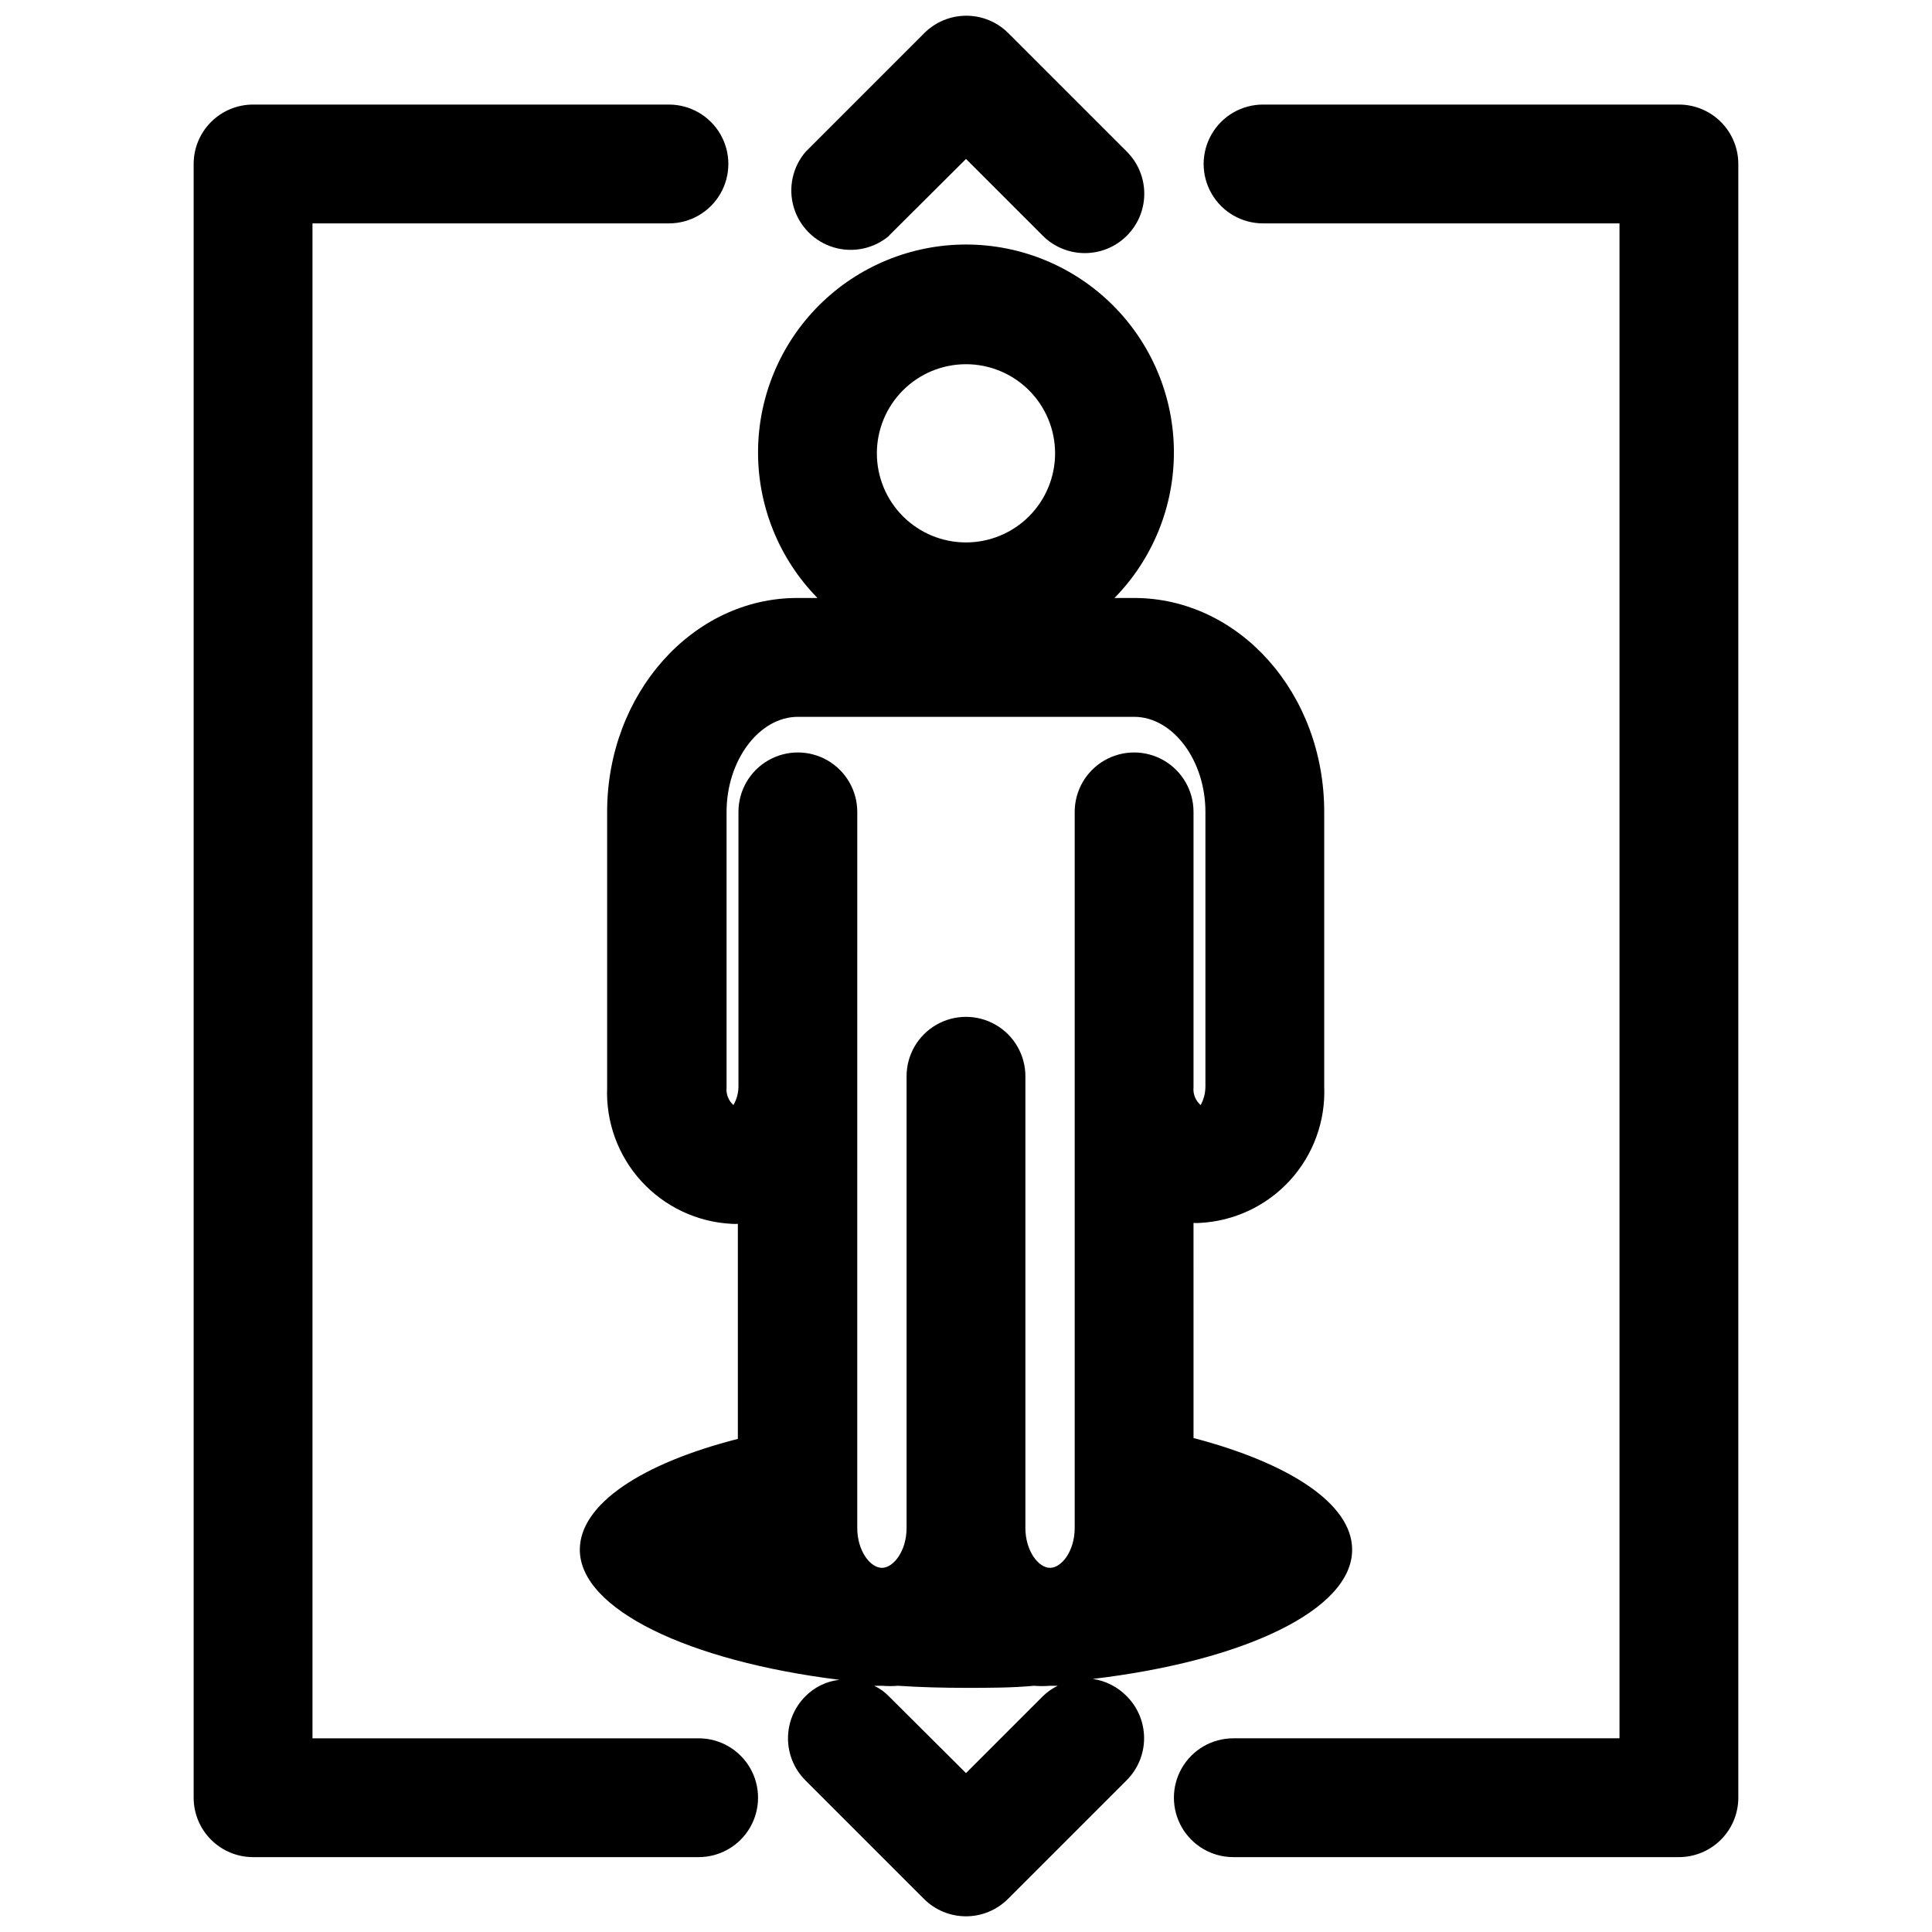
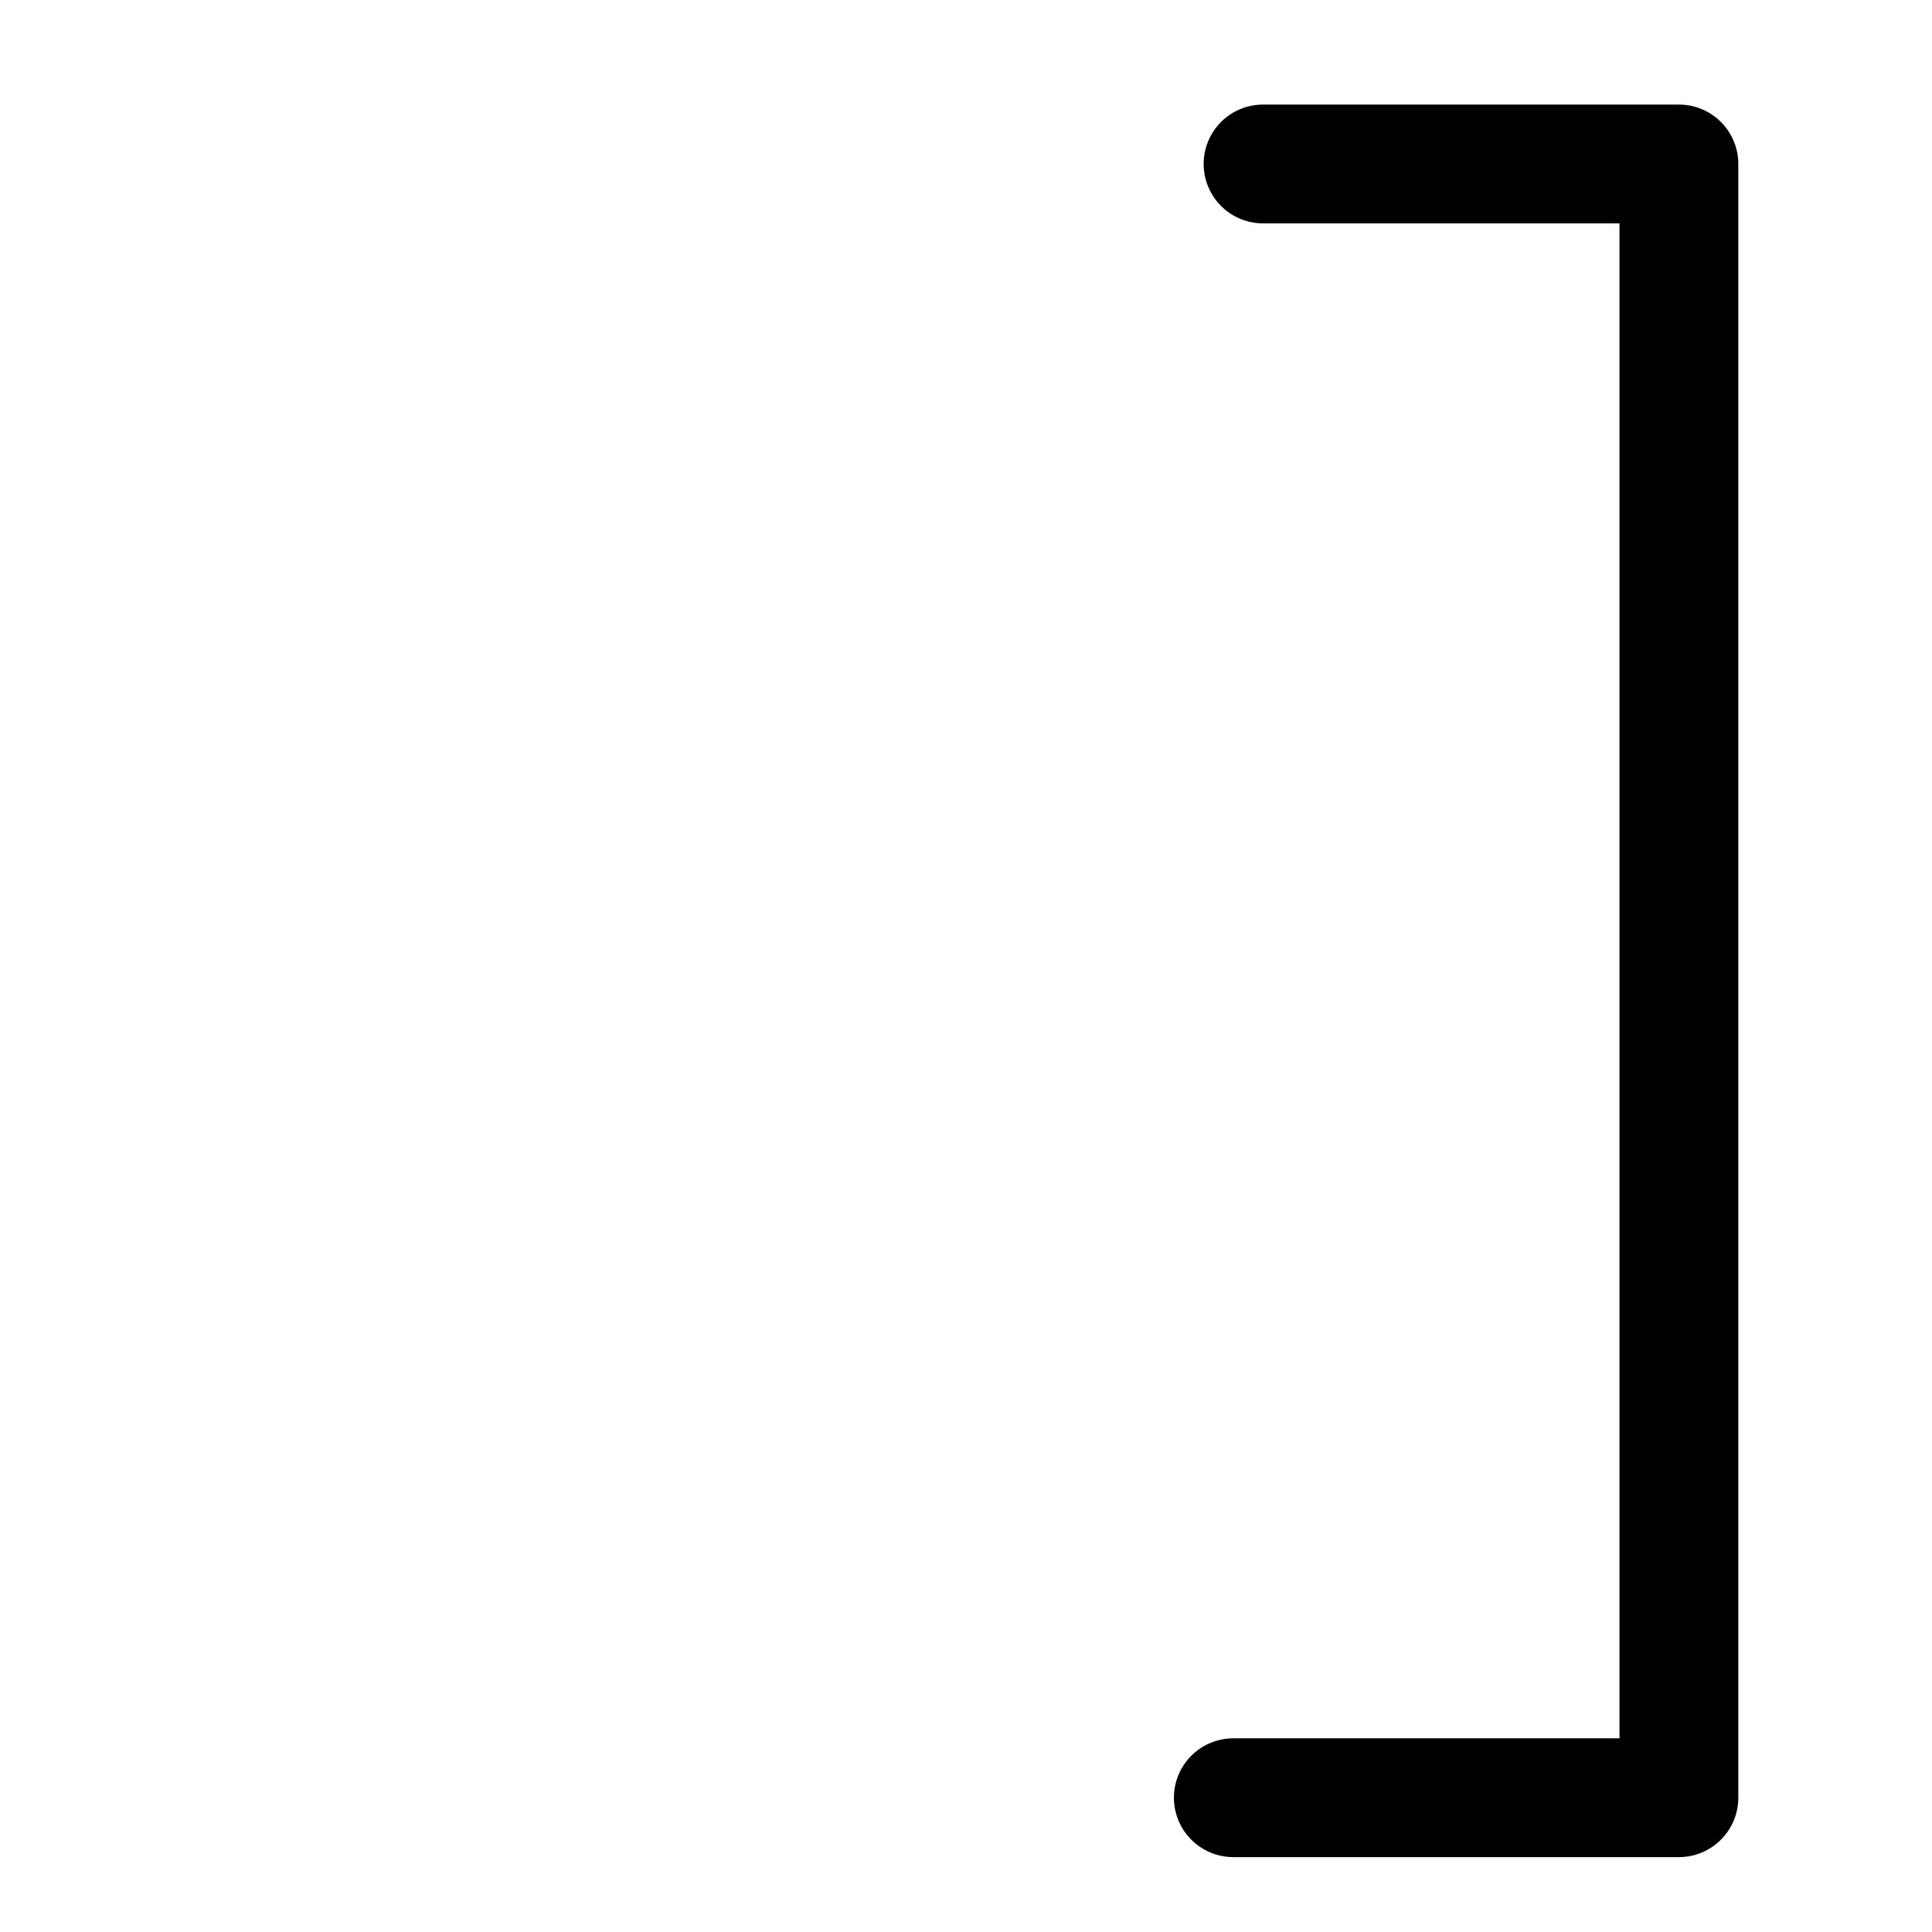
<svg xmlns="http://www.w3.org/2000/svg" width="800px" height="800px" version="1.1" viewBox="144 144 512 512">
  <defs>
    <clipPath id="b">
-       <path d="m297 208h206v443.9h-206z" />
-     </clipPath>
+       </clipPath>
    <clipPath id="a">
      <path d="m353 148.09h95v63.906h-95z" />
    </clipPath>
  </defs>
  <g clip-path="url(#b)">
-     <path d="m433.61 588.93c39.988-4.723 68.723-18.262 68.723-34.242 0-12.121-16.531-22.906-42.035-29.598l-0.004-56.996c0.527 0.039 1.051 0.039 1.574 0 9.176-0.449 17.801-4.508 23.996-11.289 6.191-6.785 9.453-15.742 9.066-24.922v-72.734c0-31.488-22.594-56.68-50.383-56.68h-5.191c10.184-10.395 15.84-24.391 15.742-38.941-0.098-14.547-5.949-28.469-16.27-38.723-10.324-10.25-24.285-16.004-38.832-16.004-14.551 0-28.512 5.754-38.832 16.004-10.324 10.254-16.172 24.176-16.273 38.723-0.098 14.551 5.562 28.547 15.742 38.941h-5.352c-27.789 0-50.383 25.426-50.383 56.68v72.973h0.004c-0.387 9.176 2.875 18.137 9.066 24.918 6.195 6.785 14.82 10.844 23.996 11.293 0.523 0.039 1.047 0.039 1.574 0v56.992c-25.348 6.457-41.879 17.242-41.879 29.363 0 15.742 28.734 29.52 68.801 34.48-3.438 0.379-6.637 1.938-9.055 4.406-2.93 2.949-4.578 6.941-4.578 11.102s1.648 8.148 4.578 11.098l31.488 31.488c2.949 2.934 6.941 4.578 11.102 4.578 4.156 0 8.148-1.645 11.098-4.578l31.488-31.488c2.957-2.953 4.617-6.961 4.617-11.137 0-4.18-1.66-8.188-4.617-11.141-2.41-2.461-5.562-4.066-8.973-4.566zm-33.613-348.41c6.262 0 12.27 2.488 16.699 6.918 4.426 4.426 6.914 10.434 6.914 16.699 0 6.262-2.488 12.27-6.914 16.699-4.43 4.426-10.438 6.914-16.699 6.914-6.266 0-12.273-2.488-16.699-6.914-4.43-4.43-6.918-10.438-6.918-16.699 0-6.266 2.488-12.273 6.918-16.699 4.426-4.43 10.434-6.918 16.699-6.918zm20.387 352.98-20.387 20.391-20.387-20.309-0.004-0.004c-1.129-1.172-2.465-2.133-3.934-2.832h2.047-0.004c1.418 0.117 2.84 0.117 4.254 0 5.824 0.395 11.887 0.551 18.027 0.551s12.203 0 18.027-0.551c1.414 0.117 2.836 0.117 4.25 0h2.047c-1.453 0.695-2.785 1.629-3.938 2.754zm8.422-234.35v189.8c0 6.062-3.465 10.547-6.535 10.547-3.066 0-6.531-4.484-6.531-10.547v-119.73c0-5.625-3-10.82-7.871-13.633s-10.875-2.812-15.746 0-7.871 8.008-7.871 13.633v119.73c0 6.062-3.465 10.547-6.535 10.547s-6.535-4.488-6.535-10.547l0.004-189.79c0-5.625-3-10.824-7.871-13.637s-10.875-2.812-15.746 0c-4.871 2.812-7.871 8.012-7.871 13.637v72.973c-0.039 1.66-0.5 3.285-1.34 4.723-1.32-1.195-1.992-2.949-1.809-4.723v-72.973c0-13.699 8.66-25.191 18.895-25.191h89.109c10.234 0 18.895 11.492 18.895 25.191v72.973h-0.004c-0.035 1.652-0.465 3.273-1.258 4.723-1.363-1.172-2.066-2.934-1.891-4.723v-72.973c0-5.625-3-10.824-7.871-13.637-4.871-2.812-10.871-2.812-15.742 0s-7.875 8.012-7.875 13.637z" />
-   </g>
-   <path d="m329.15 604.67h-102.34v-401.47h94.465c5.625 0 10.824-3.004 13.637-7.875 2.812-4.871 2.812-10.871 0-15.742-2.812-4.871-8.012-7.871-13.637-7.871h-110.21c-4.176 0-8.18 1.656-11.133 4.609-2.953 2.953-4.613 6.957-4.613 11.133v432.96c0 4.176 1.66 8.18 4.613 11.133s6.957 4.613 11.133 4.613h118.08c5.625 0 10.824-3 13.637-7.871 2.812-4.875 2.812-10.875 0-15.746-2.812-4.871-8.012-7.871-13.637-7.871z" />
+     </g>
  <path d="m588.93 171.71h-110.21c-5.625 0-10.824 3-13.633 7.871-2.812 4.871-2.812 10.871 0 15.742 2.809 4.871 8.008 7.875 13.633 7.875h94.465v401.47h-102.34c-5.625 0-10.824 3-13.637 7.871-2.812 4.871-2.812 10.871 0 15.746 2.812 4.871 8.012 7.871 13.637 7.871h118.08c4.176 0 8.18-1.66 11.133-4.613s4.613-6.957 4.613-11.133v-432.96c0-4.176-1.66-8.18-4.613-11.133-2.953-2.953-6.957-4.609-11.133-4.609z" />
  <g clip-path="url(#a)">
-     <path d="m379.61 206.43 20.391-20.309 20.387 20.387c2.953 2.93 6.941 4.57 11.102 4.566 4.172 0.004 8.172-1.648 11.125-4.594 2.957-2.945 4.621-6.945 4.629-11.117 0.012-4.168-1.637-8.176-4.578-11.133l-31.488-31.488c-2.949-2.934-6.938-4.578-11.098-4.578s-8.152 1.645-11.102 4.578l-31.488 31.488c-3.469 4.055-4.652 9.59-3.137 14.707 1.512 5.117 5.516 9.117 10.633 10.633 5.117 1.512 10.652 0.328 14.703-3.141z" />
-   </g>
+     </g>
</svg>